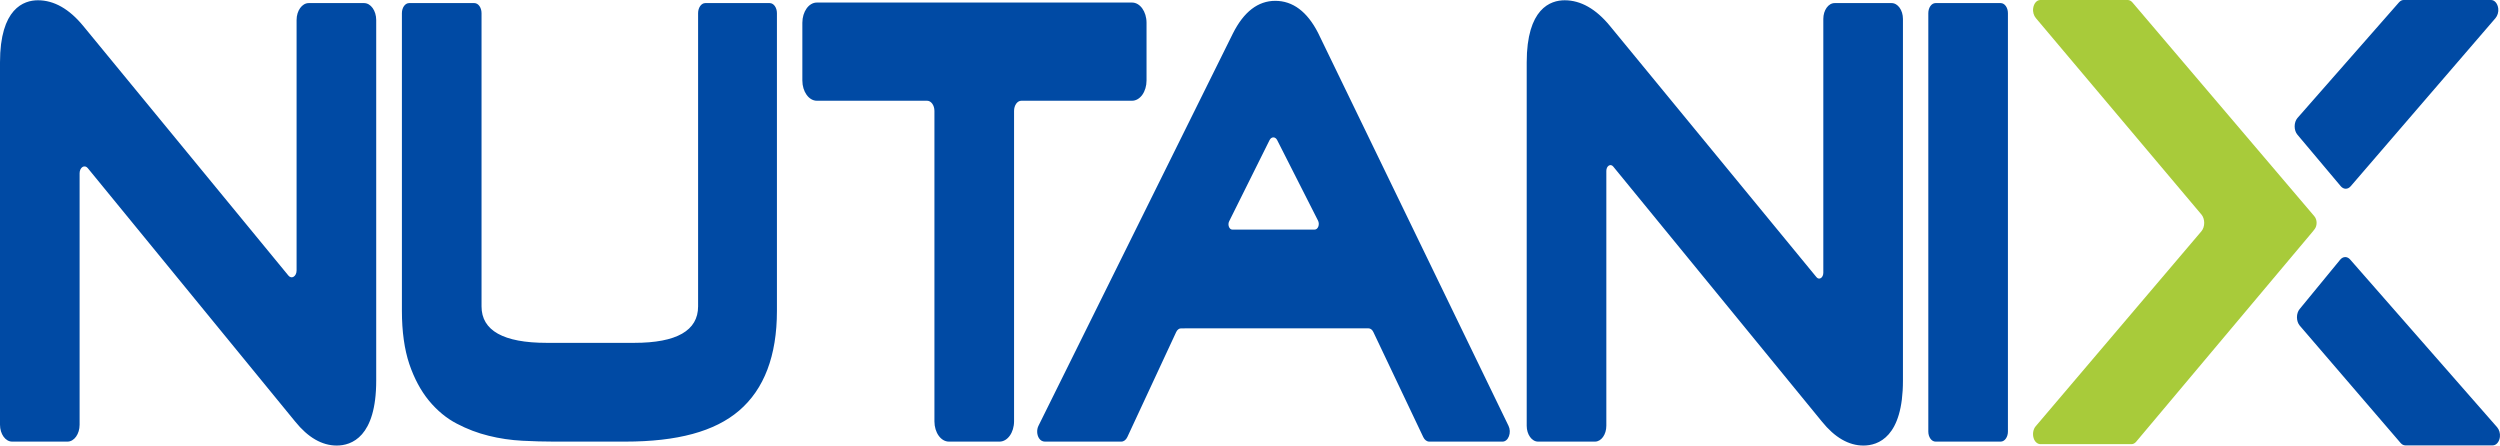
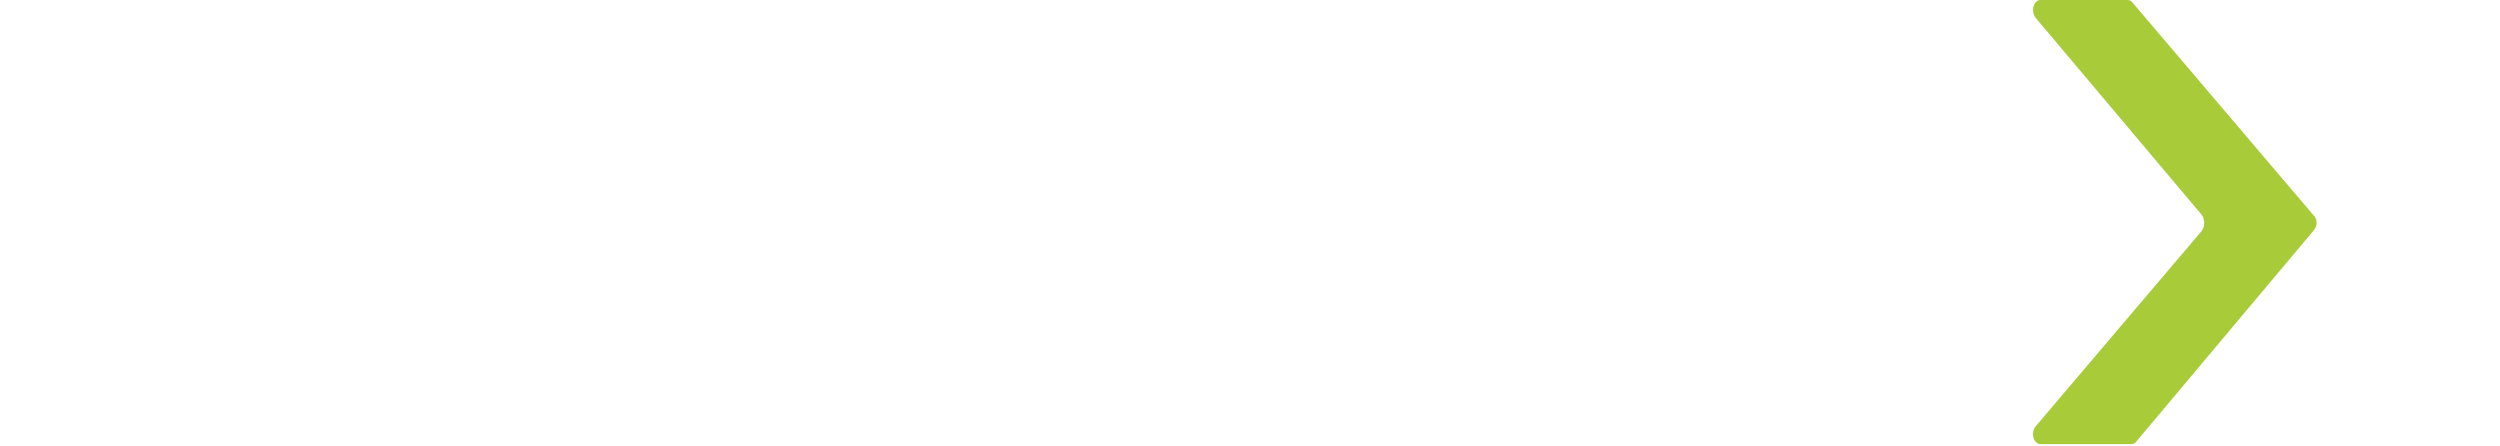
<svg xmlns="http://www.w3.org/2000/svg" width="101px" height="18px" viewBox="0 0 101 18" version="1.1">
  <title>nutanix</title>
  <g id="Home" stroke="none" stroke-width="1" fill="none" fill-rule="evenodd">
    <g id="nutanix" fill-rule="nonzero">
      <path d="M86.298,17.849 C86.246,17.911 86.179,17.945 86.11,17.944 L82.439,17.944 C82.323,17.944 82.21,17.859 82.162,17.71 C82.106,17.543 82.138,17.345 82.238,17.226 L88.938,9.342 C89.009,9.258 89.05,9.135 89.05,9.005 C89.05,8.875 89.01,8.752 88.939,8.668 L82.249,0.731 C82.167,0.634 82.12,0.486 82.139,0.34 C82.164,0.138 82.288,2.58788517e-06 82.428,2.58788517e-06 L85.96,2.58788517e-06 C86.028,2.58788517e-06 86.094,0.034 86.148,0.096 L93.439,8.665 L93.505,8.744 C93.558,8.808 93.59,8.901 93.591,8.999 C93.592,9.097 93.563,9.191 93.511,9.257 L93.439,9.35 L86.298,17.849 Z" id="Path" fill="#A8CB3A" />
-       <path d="M14.711,0.125 L12.471,0.125 C12.202,0.125 11.982,0.433 11.982,0.808 L11.982,10.926 C11.982,11.164 11.782,11.291 11.653,11.135 L3.362,1.048 C2.797,0.361 2.182,0.011 1.534,0.011 C0.962,0.011 0,0.338 0,2.521 L0,17.158 C0,17.535 0.219,17.841 0.489,17.841 L2.727,17.841 C2.997,17.841 3.216,17.535 3.216,17.159 L3.216,6.999 C3.216,6.89 3.261,6.792 3.332,6.747 C3.403,6.702 3.486,6.719 3.545,6.791 L11.924,17.03 C12.443,17.674 13.008,18 13.602,18 C14.199,18 15.199,17.659 15.199,15.375 L15.199,0.808 C15.198,0.431 14.98,0.127 14.711,0.125 M31.097,0.125 L28.493,0.125 C28.334,0.125 28.203,0.307 28.203,0.531 L28.203,12.379 C28.203,13.355 27.336,13.851 25.625,13.851 L22.083,13.851 C20.34,13.851 19.454,13.355 19.454,12.379 L19.454,0.531 C19.454,0.307 19.324,0.125 19.164,0.125 L16.528,0.125 C16.367,0.125 16.237,0.307 16.237,0.531 L16.237,12.561 C16.237,13.396 16.339,14.116 16.535,14.703 C16.731,15.282 16.997,15.781 17.328,16.185 C17.661,16.588 18.043,16.903 18.456,17.116 C18.873,17.335 19.304,17.498 19.743,17.605 C20.182,17.715 20.639,17.782 21.102,17.806 C21.552,17.829 21.976,17.841 22.372,17.841 L25.254,17.841 C27.369,17.841 28.874,17.432 29.857,16.592 C30.873,15.724 31.388,14.369 31.388,12.561 L31.388,0.531 C31.388,0.307 31.257,0.125 31.097,0.125 M46.32,3.252 L46.32,0.92 C46.32,0.469 46.058,0.103 45.735,0.103 L33,0.103 C32.677,0.103 32.415,0.469 32.415,0.921 L32.415,3.252 C32.415,3.704 32.677,4.07 33.001,4.07 L37.455,4.07 C37.618,4.07 37.751,4.254 37.751,4.482 L37.751,17.024 C37.751,17.475 38.012,17.841 38.336,17.841 L40.382,17.841 C40.705,17.841 40.967,17.475 40.968,17.023 L40.968,4.482 C40.968,4.254 41.099,4.07 41.262,4.07 L45.735,4.07 C45.89,4.07 46.039,3.984 46.149,3.831 C46.259,3.677 46.32,3.469 46.32,3.252 M49.658,8.94 L51.289,5.663 C51.324,5.592 51.382,5.55 51.443,5.55 C51.505,5.549 51.563,5.591 51.598,5.661 L53.249,8.915 C53.284,8.984 53.289,9.076 53.261,9.151 C53.233,9.227 53.177,9.275 53.116,9.275 L49.783,9.275 C49.726,9.275 49.674,9.231 49.648,9.16 C49.621,9.09 49.625,9.005 49.658,8.94 L49.658,8.94 Z M53.248,1.324 C52.809,0.468 52.228,0.034 51.521,0.034 C50.824,0.034 50.249,0.476 49.809,1.352 L41.954,17.203 C41.879,17.354 41.884,17.559 41.975,17.704 C42.034,17.797 42.124,17.841 42.213,17.841 L45.301,17.841 C45.399,17.841 45.492,17.771 45.545,17.656 L47.518,13.414 C47.561,13.322 47.635,13.265 47.714,13.266 C47.714,13.266 54.292,13.263 55.287,13.265 C55.366,13.265 55.439,13.32 55.483,13.413 L57.5,17.659 C57.554,17.773 57.645,17.841 57.742,17.841 L60.706,17.841 C60.812,17.841 60.911,17.758 60.961,17.624 C61.012,17.492 61.006,17.332 60.946,17.208 L53.248,1.324 Z M76.421,0.125 L74.119,0.125 C73.867,0.125 73.662,0.412 73.662,0.764 L73.662,11.021 C73.662,11.113 73.624,11.196 73.564,11.234 C73.504,11.272 73.434,11.258 73.385,11.197 L65.042,1.048 C64.478,0.361 63.862,0.011 63.213,0.011 C62.641,0.011 61.679,0.338 61.679,2.521 L61.679,17.202 C61.679,17.553 61.885,17.841 62.137,17.841 L64.438,17.841 C64.691,17.841 64.896,17.555 64.896,17.201 L64.896,6.904 C64.896,6.812 64.934,6.728 64.994,6.691 C65.054,6.653 65.124,6.667 65.174,6.728 L73.604,17.03 C74.123,17.674 74.688,18 75.282,18 C75.878,18 76.879,17.659 76.879,15.375 L76.879,0.765 C76.879,0.412 76.674,0.125 76.421,0.125 M80.829,0.125 L78.195,0.125 C78.034,0.125 77.904,0.307 77.904,0.531 L77.904,17.436 C77.904,17.659 78.034,17.841 78.195,17.841 L80.829,17.841 C80.989,17.841 81.12,17.659 81.12,17.436 L81.12,0.531 C81.12,0.307 80.989,0.125 80.829,0.125 M94.565,7.521 C94.682,7.66 94.854,7.66 94.971,7.521 L100.819,0.731 C100.9,0.634 100.947,0.486 100.929,0.34 C100.904,0.143 100.782,-0 100.64,1.29057929e-06 L97.107,1.29057929e-06 C97.039,1.29057929e-06 96.973,0.034 96.919,0.096 L92.815,4.77 C92.745,4.853 92.704,4.975 92.704,5.104 C92.703,5.233 92.744,5.356 92.814,5.439 L94.565,7.521 Z M94.545,10.49 C94.662,10.351 94.834,10.351 94.951,10.49 L100.886,17.263 C100.967,17.359 101.014,17.507 100.996,17.654 C100.971,17.855 100.847,17.993 100.707,17.993 L97.174,17.993 C97.106,17.993 97.041,17.96 96.986,17.898 L92.908,13.153 C92.838,13.07 92.797,12.948 92.797,12.819 C92.796,12.69 92.837,12.567 92.907,12.484 L94.545,10.49 Z" id="Shape" fill="#004AA4" />
    </g>
  </g>
</svg>